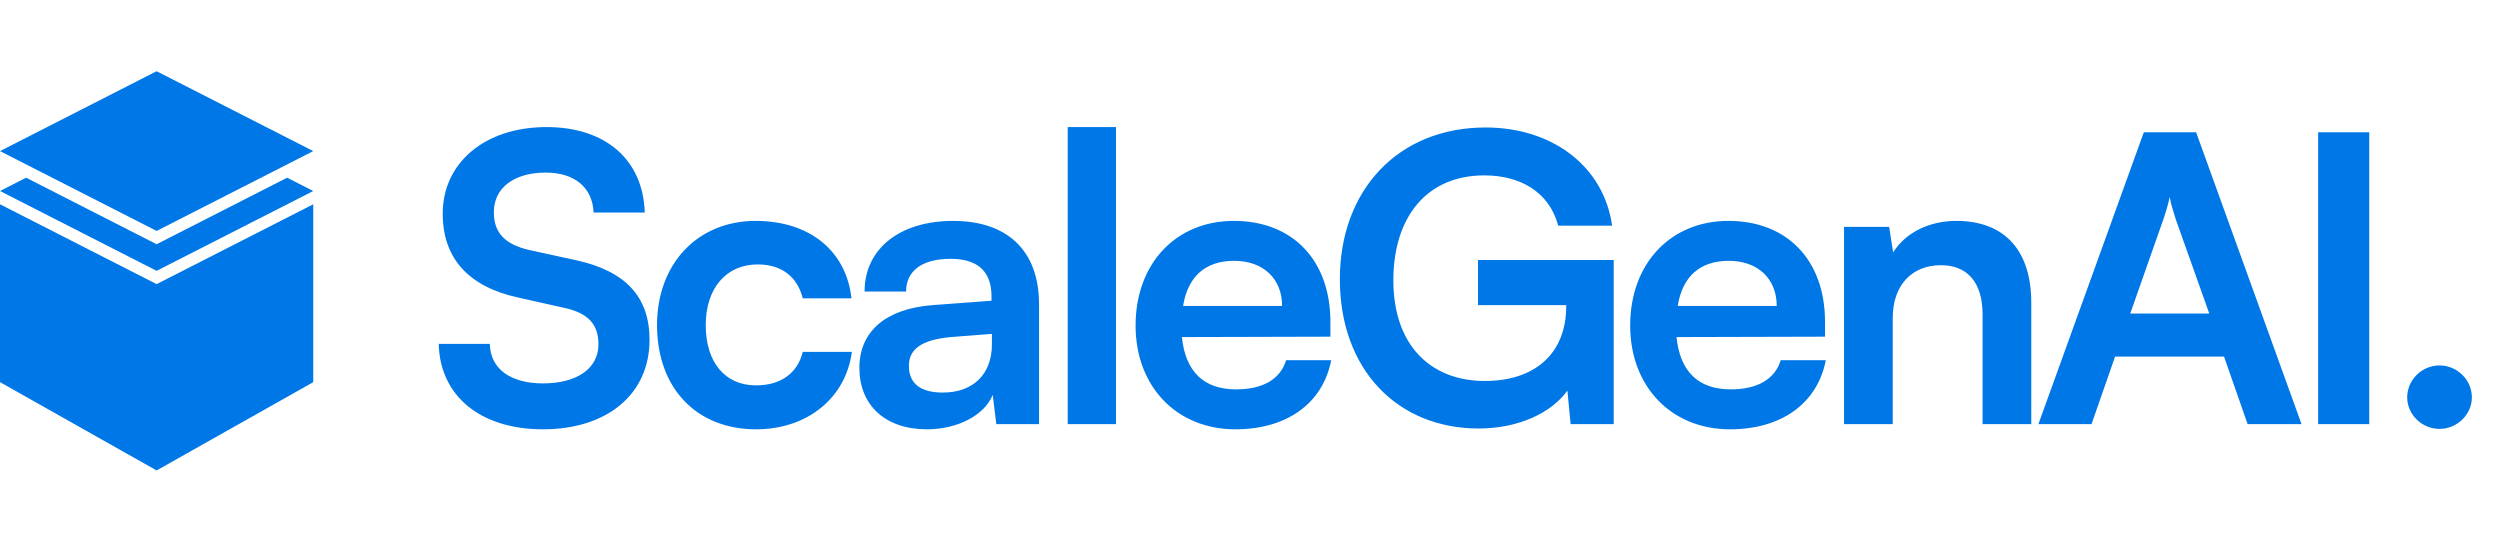
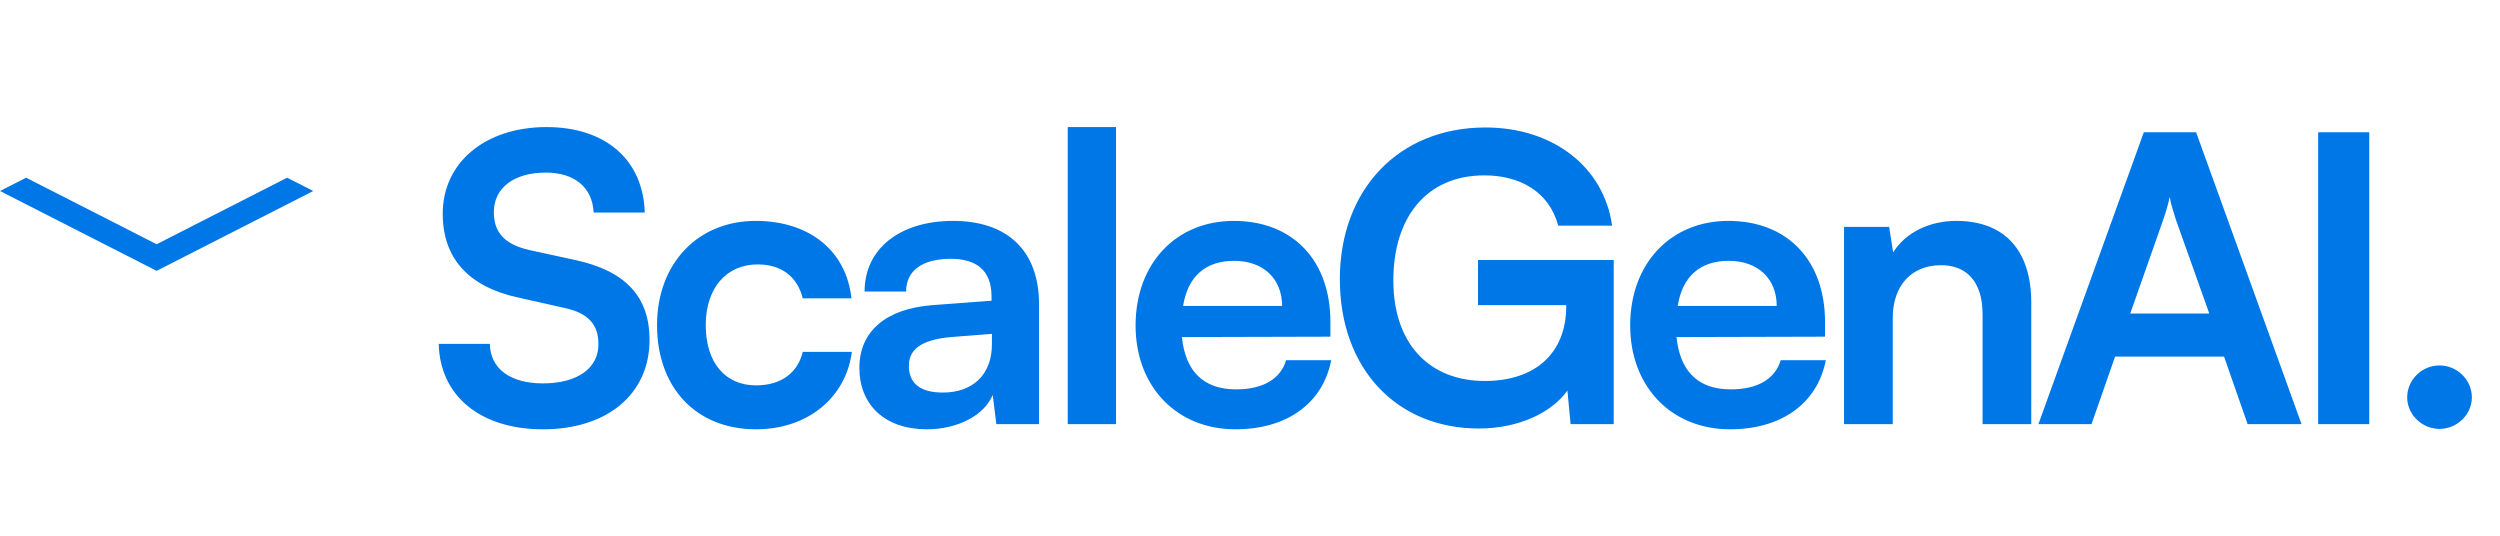
<svg xmlns="http://www.w3.org/2000/svg" width="112" height="24" viewBox="0 0 112 24" fill="none">
  <path d="M19.834 9.574C19.834 7.285 21.73 5.693 24.485 5.693C27.132 5.693 28.813 7.16 28.885 9.52H26.595C26.541 8.394 25.737 7.732 24.449 7.732C23.036 7.732 22.124 8.412 22.124 9.503C22.124 10.433 22.625 10.951 23.715 11.202L25.772 11.649C28.008 12.132 29.099 13.277 29.099 15.226C29.099 17.659 27.203 19.233 24.324 19.233C21.533 19.233 19.709 17.748 19.655 15.405H21.945C21.963 16.514 22.857 17.176 24.324 17.176C25.844 17.176 26.81 16.514 26.81 15.423C26.81 14.546 26.363 14.028 25.29 13.795L23.215 13.33C20.997 12.847 19.834 11.577 19.834 9.574ZM29.435 14.564C29.435 11.828 31.242 9.896 33.853 9.896C36.268 9.896 37.913 11.238 38.146 13.366H35.964C35.713 12.364 34.98 11.846 33.943 11.846C32.547 11.846 31.617 12.901 31.617 14.564C31.617 16.228 32.476 17.265 33.871 17.265C34.962 17.265 35.731 16.729 35.964 15.763H38.164C37.895 17.82 36.178 19.233 33.871 19.233C31.188 19.233 29.435 17.372 29.435 14.564ZM41.523 19.233C39.645 19.233 38.5 18.142 38.5 16.478C38.5 14.851 39.681 13.831 41.773 13.67L44.42 13.473V13.277C44.42 12.078 43.705 11.595 42.596 11.595C41.308 11.595 40.593 12.132 40.593 13.062H38.733C38.733 11.148 40.306 9.896 42.703 9.896C45.082 9.896 46.549 11.184 46.549 13.634V19H44.635L44.474 17.694C44.098 18.607 42.9 19.233 41.523 19.233ZM42.238 17.587C43.58 17.587 44.438 16.782 44.438 15.423V14.958L42.596 15.101C41.237 15.226 40.718 15.673 40.718 16.389C40.718 17.194 41.255 17.587 42.238 17.587ZM49.998 19H47.834V5.693H49.998V19ZM55.346 19.233C52.716 19.233 50.874 17.319 50.874 14.582C50.874 11.81 52.681 9.896 55.274 9.896C57.921 9.896 59.602 11.667 59.602 14.421V15.083L52.949 15.101C53.11 16.657 53.932 17.444 55.381 17.444C56.58 17.444 57.367 16.979 57.617 16.138H59.638C59.263 18.07 57.653 19.233 55.346 19.233ZM55.292 11.685C54.004 11.685 53.217 12.382 53.002 13.706H57.438C57.438 12.489 56.597 11.685 55.292 11.685ZM66.5 7.857C63.907 7.857 62.422 9.735 62.422 12.561C62.422 15.476 64.103 17.068 66.518 17.068C68.789 17.068 70.166 15.816 70.166 13.724V13.67H66.214V11.649H72.295V19H70.363L70.22 17.498C69.505 18.499 68.02 19.197 66.249 19.197C62.583 19.197 60.025 16.532 60.025 12.507C60.025 8.537 62.619 5.711 66.554 5.711C69.54 5.711 71.848 7.446 72.223 10.111H69.809C69.397 8.572 68.074 7.857 66.5 7.857ZM77.504 19.233C74.875 19.233 73.032 17.319 73.032 14.582C73.032 11.81 74.839 9.896 77.432 9.896C80.079 9.896 81.761 11.667 81.761 14.421V15.083L75.107 15.101C75.268 16.657 76.091 17.444 77.54 17.444C78.738 17.444 79.525 16.979 79.775 16.138H81.796C81.421 18.07 79.811 19.233 77.504 19.233ZM77.45 11.685C76.162 11.685 75.375 12.382 75.161 13.706H79.597C79.597 12.489 78.756 11.685 77.45 11.685ZM84.795 19H82.613V10.164H84.634L84.813 11.309C85.367 10.415 86.44 9.896 87.639 9.896C89.857 9.896 91.001 11.273 91.001 13.563V19H88.819V14.081C88.819 12.597 88.086 11.881 86.959 11.881C85.618 11.881 84.795 12.812 84.795 14.242V19ZM93.7 19H91.321L96.043 5.925H98.386L103.108 19H100.693L99.638 15.977H94.755L93.7 19ZM96.919 9.825L95.435 14.046H98.976L97.474 9.825C97.366 9.485 97.241 9.091 97.205 8.823C97.152 9.073 97.044 9.467 96.919 9.825ZM106.142 5.925V19H103.853V5.925H106.142ZM109.291 19.215C108.504 19.215 107.842 18.571 107.842 17.802C107.842 17.015 108.504 16.371 109.291 16.371C110.078 16.371 110.74 17.015 110.74 17.802C110.74 18.571 110.078 19.215 109.291 19.215Z" fill="#0077E6" />
-   <path d="M0 9.152L7.016 12.729L14.033 9.152V17.12L7.016 21.076L0 17.12V9.152Z" fill="#0077E6" />
  <path d="M0 8.557L1.169 7.961L7.016 10.942L12.863 7.961L14.033 8.557L7.016 12.134L0 8.557Z" fill="#0077E6" />
-   <path d="M0 6.769L7.016 3.191L14.033 6.769L7.016 10.346L0 6.769Z" fill="#0077E6" />
</svg>